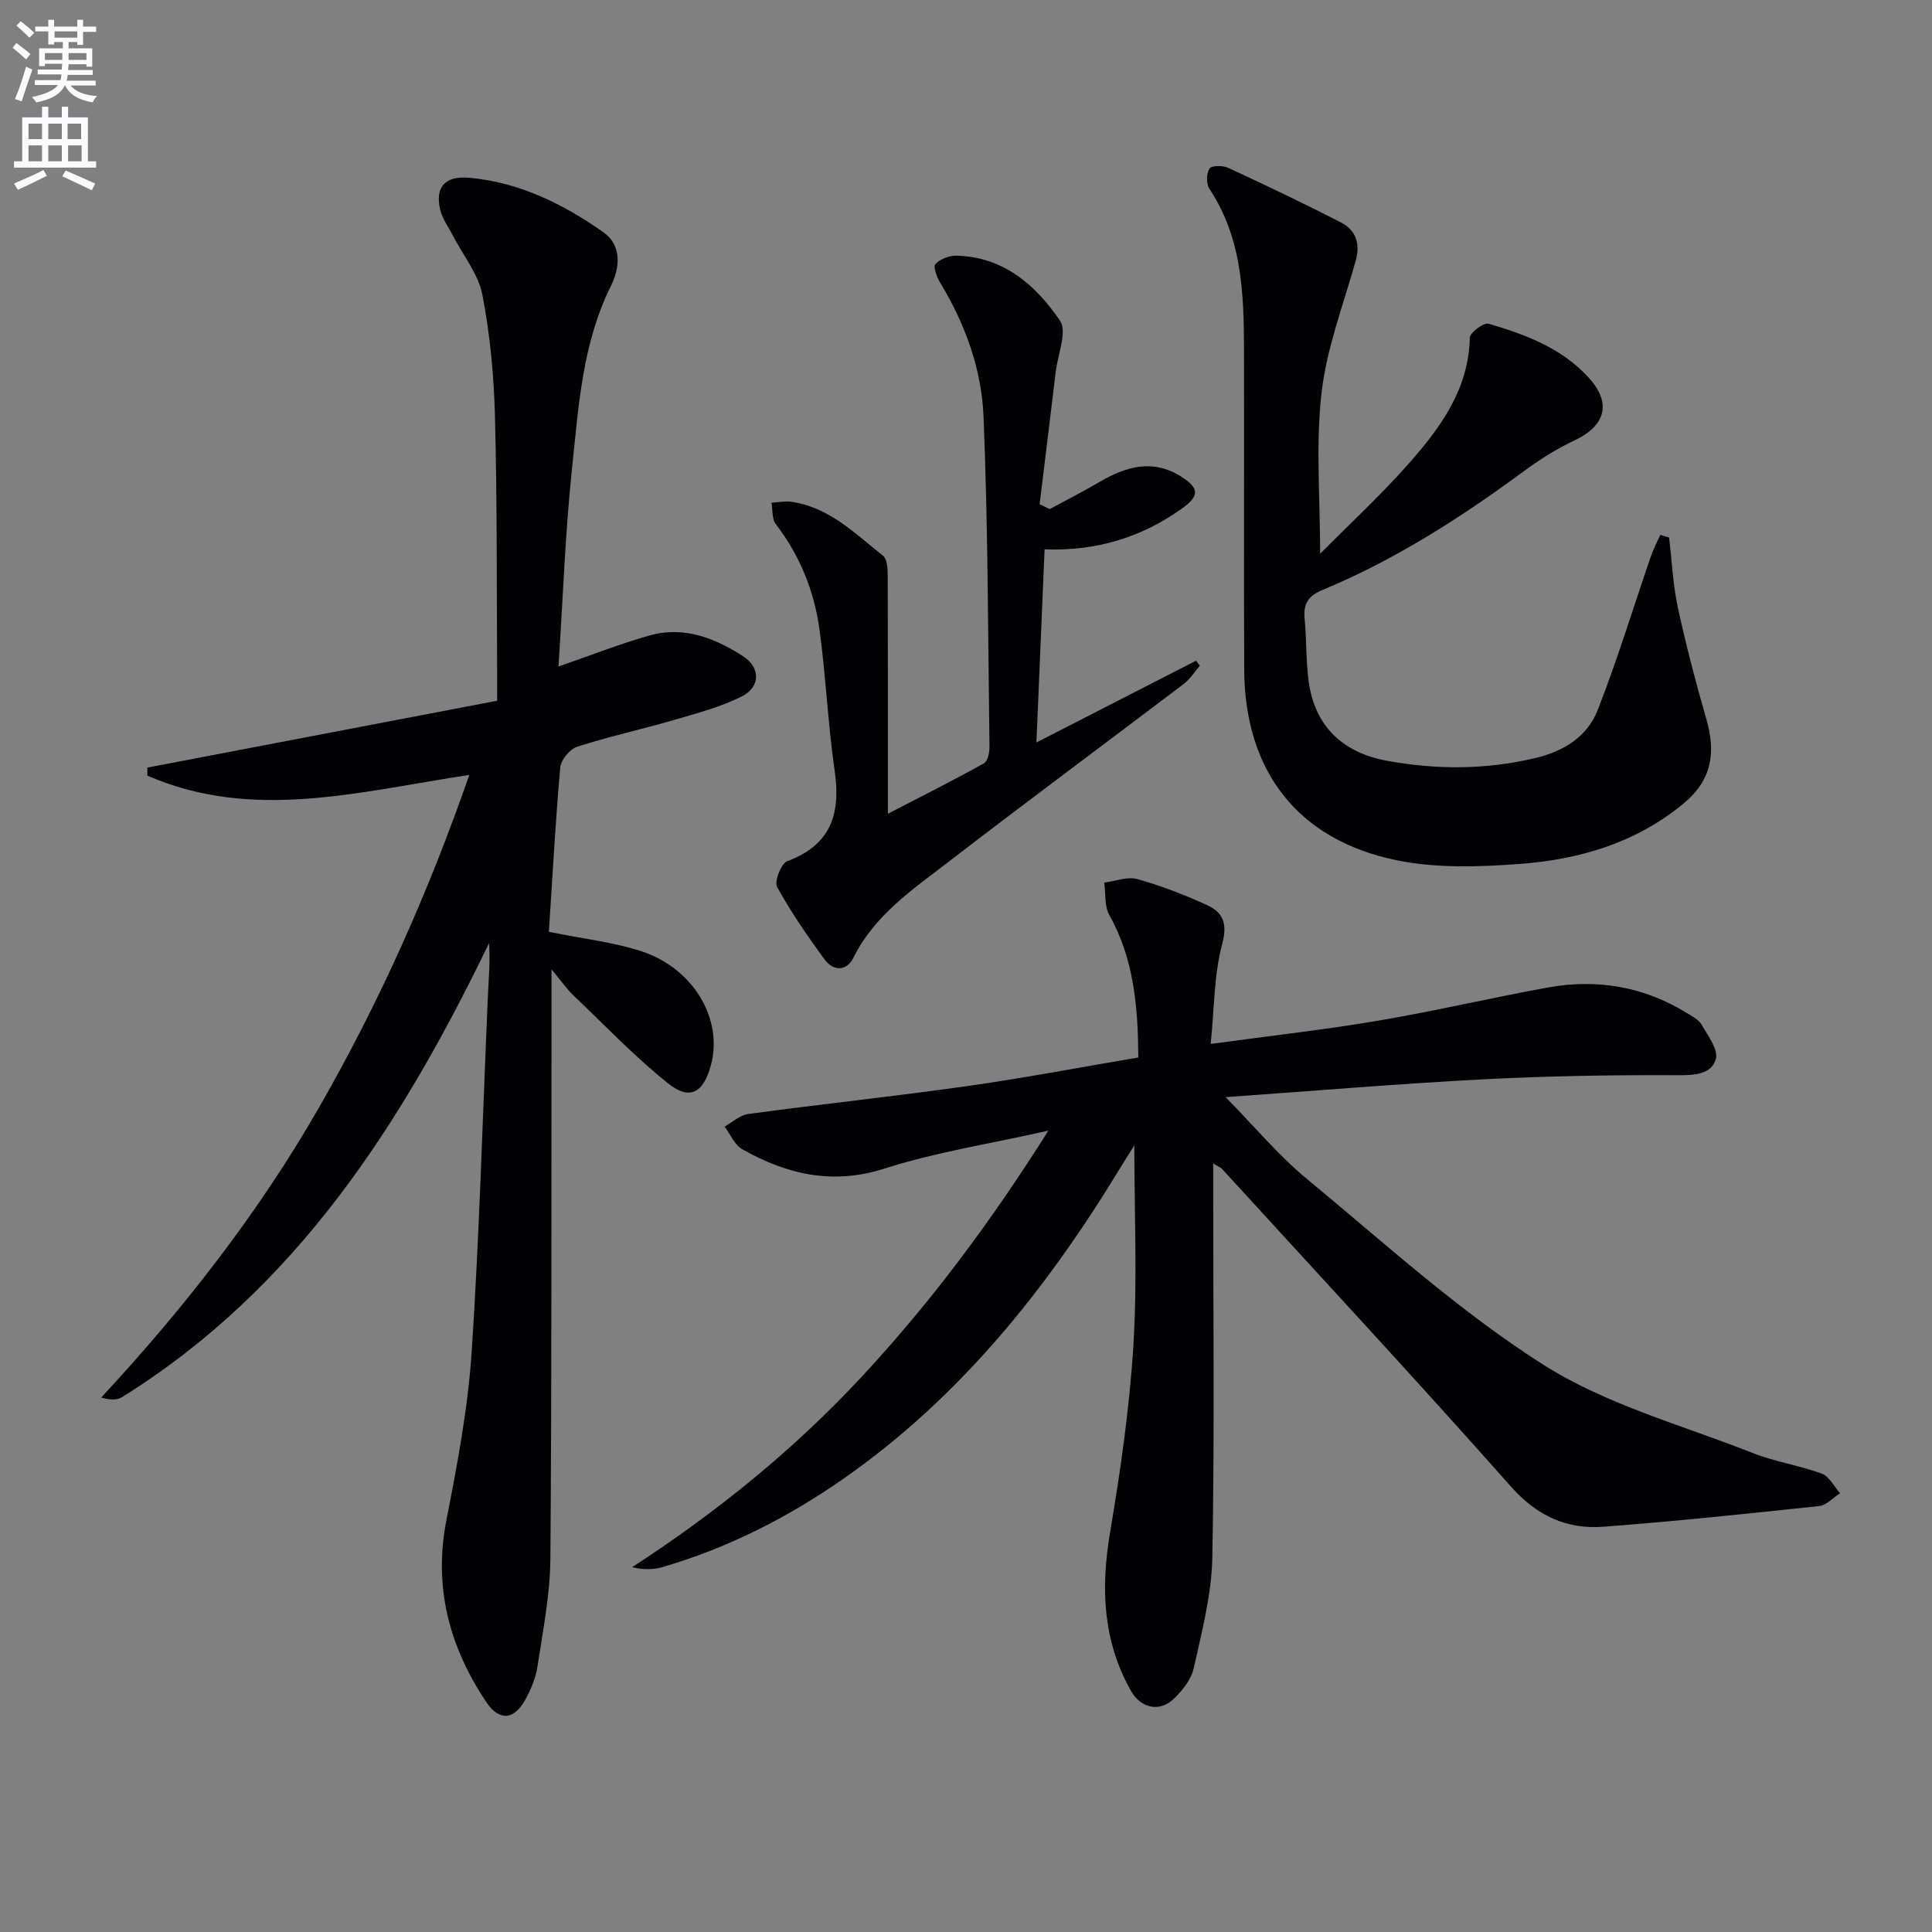
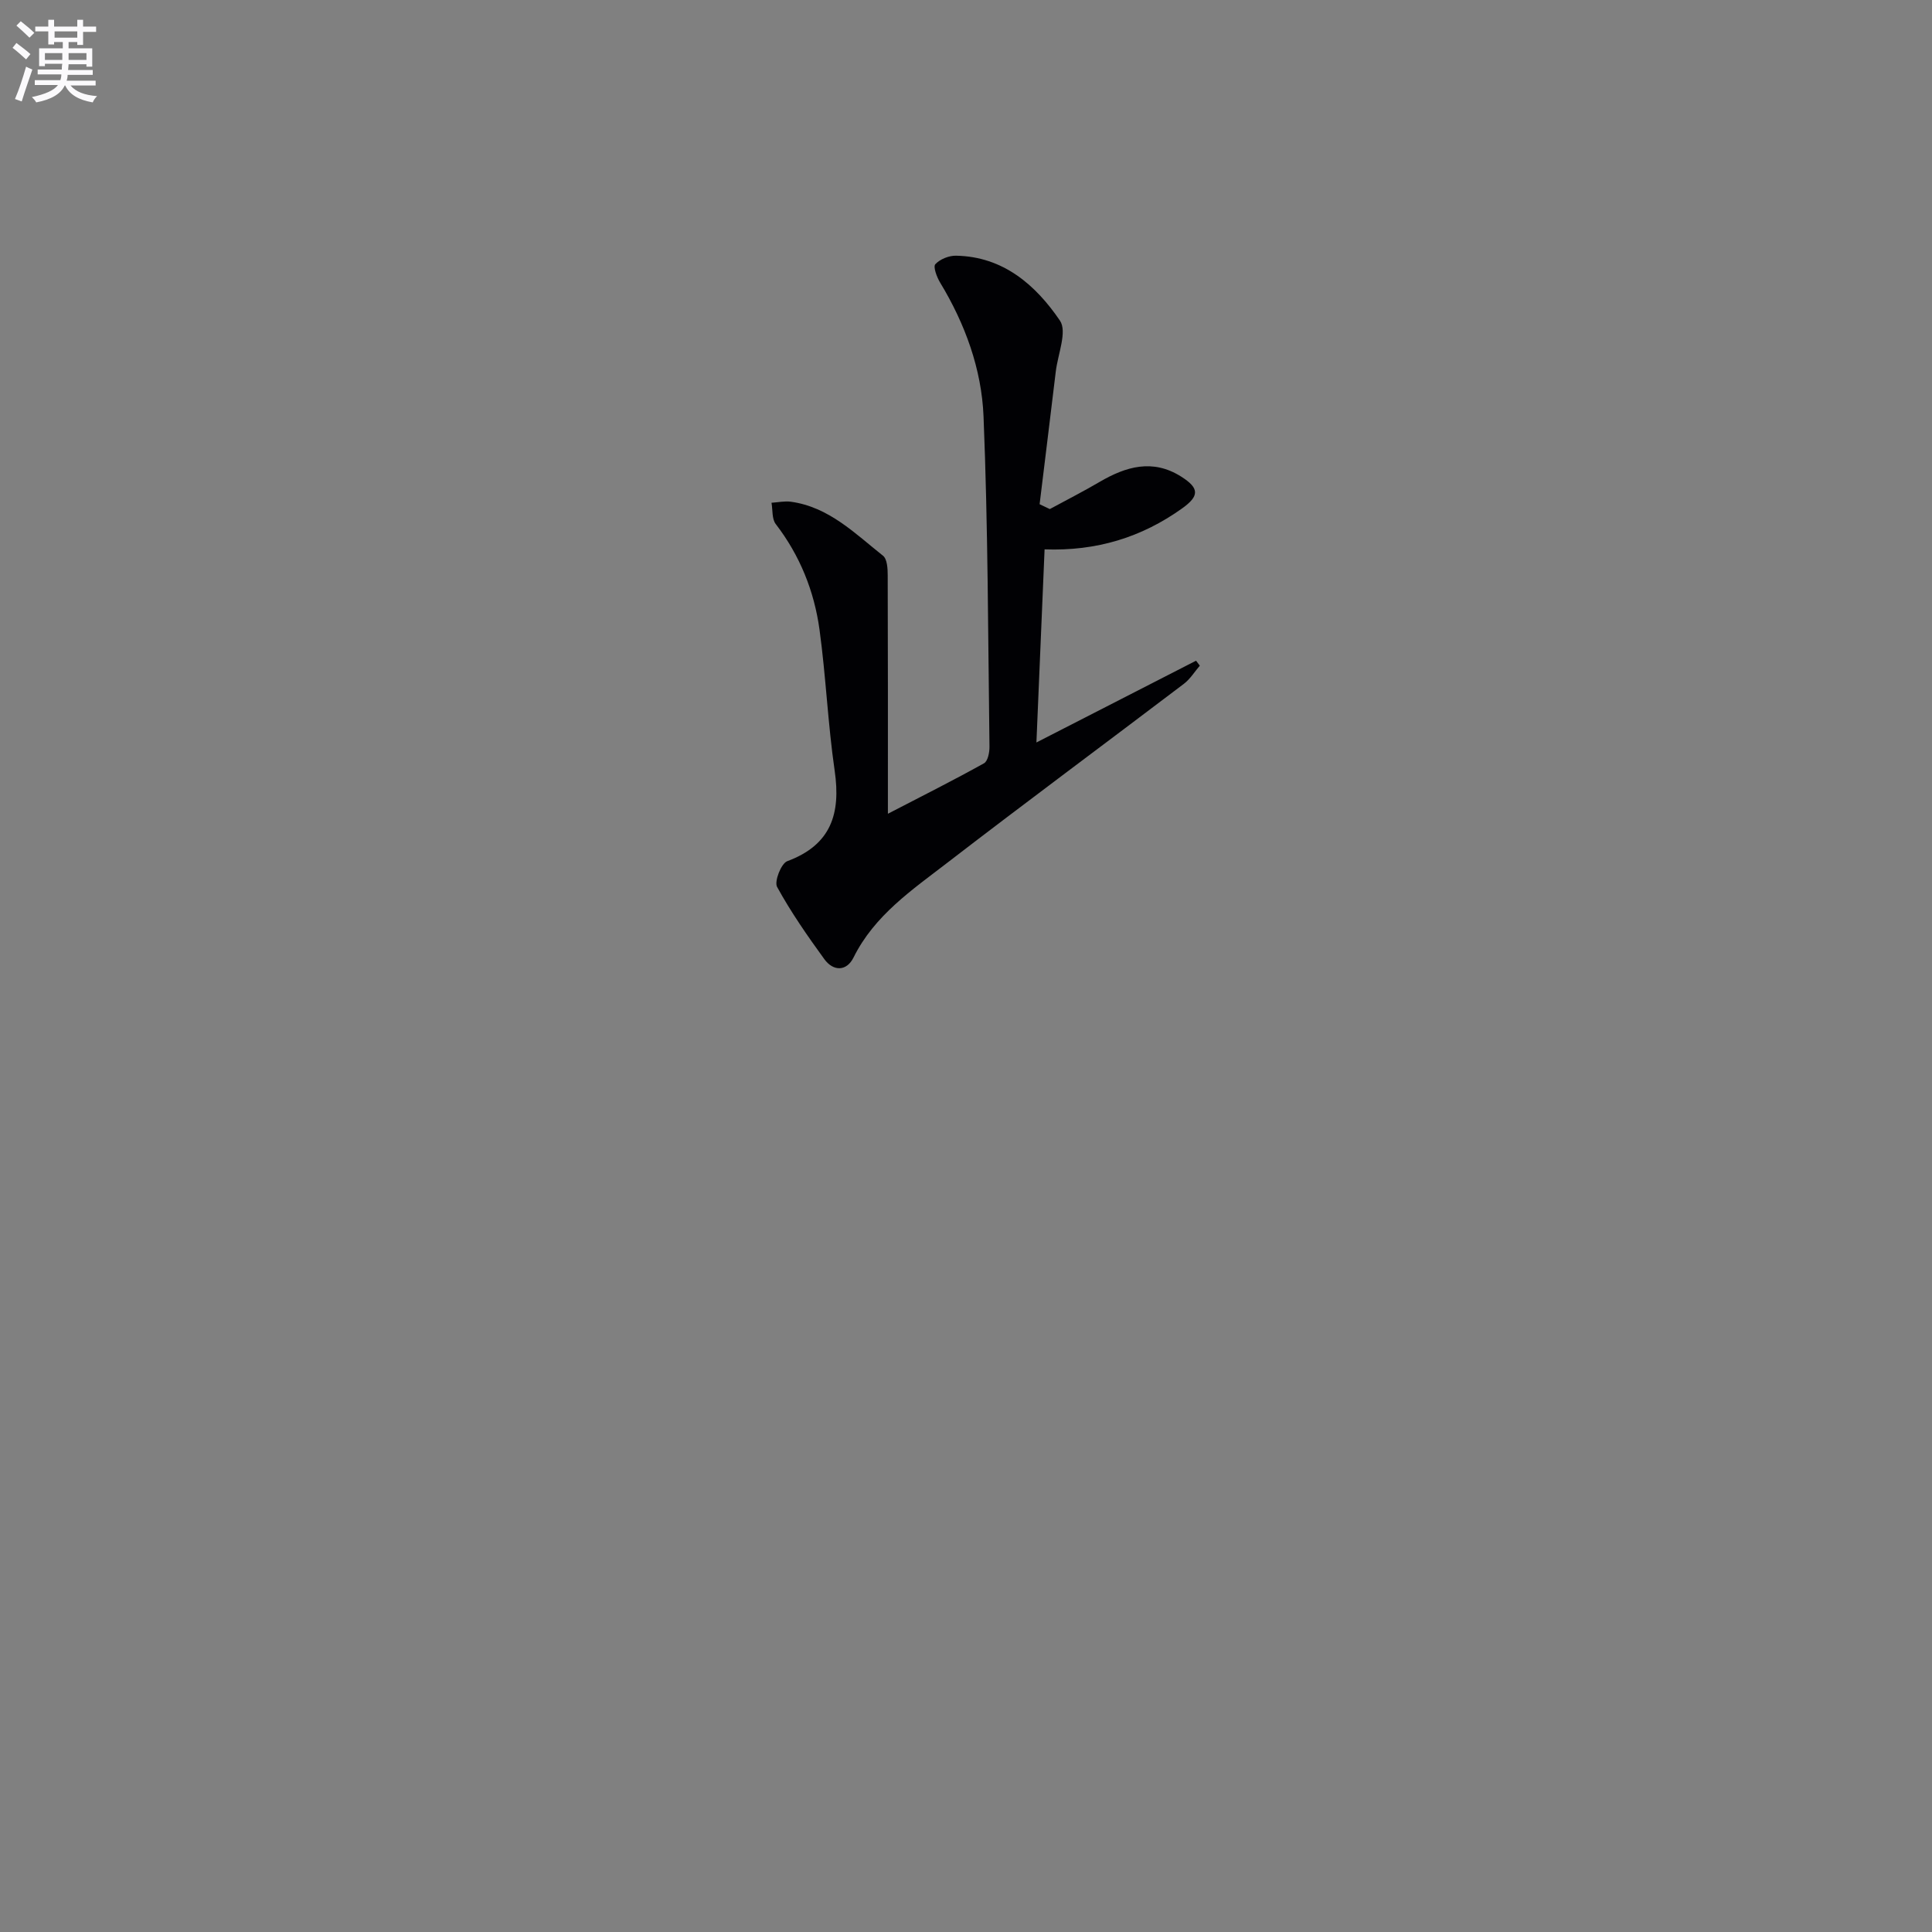
<svg xmlns="http://www.w3.org/2000/svg" enable-background="new 0 0 400 400" viewBox="0 0 400 400">
  <rect x="0" y="0" width="400" height="400" fill="#808080" stroke="none" />
  <path d="m2.6 9.9.8-1c.9.7 1.9 1.4 2.9 2.3l-.9 1.1c-1.1-1-2-1.8-2.8-2.4zm.5 10.6c.9-2.1 1.6-4.3 2.3-6.7.4.2.8.4 1.3.6-.7 2.1-1.5 4.3-2.2 6.6zm.3-15.2.9-.9c1 .8 2 1.6 2.8 2.4l-1 1c-.9-.9-1.8-1.7-2.7-2.5zm12.6-1.2h1.2v1.4h2.7v1.1h-2.7v2.7h-1.2v-.6h-1.8v1.3h4.9v3.8h-1.2v-.5h-3.7c0 .4-.1.9-.1 1.2h5.1v1h-5.2c0 .5-.1.9-.2 1.2h6v1h-5.2c1.1 1.3 2.9 2 5.5 2.2-.4.4-.7.8-.9 1.3-2.9-.5-4.8-1.6-5.7-3.5h-.1c-.8 1.7-2.7 2.9-5.9 3.5-.2-.4-.6-.8-.9-1.1 2.8-.6 4.6-1.4 5.4-2.5h-4.8v-1h5.3c.1-.3.2-.7.2-1.2h-4.9v-1h5c0-.4 0-.8.1-1.2h-3.6v.5h-1.2v-3.7h4.9v-1.3h-1.8v.5h-1.2v-2.7h-2.7v-1h2.7v-1.4h1.2v1.4h4.8zm-6.7 8.3h3.6c0-.4 0-.9 0-1.4h-3.6zm1.9-4.6h4.8v-1.3h-4.7v1.3zm6.7 3.2h-3.7v1.4h3.7z" fill="#fbfafc" />
-   <path d="m8.7 22.1h1.3v2.2h2.8v-2.2h1.3v2.2h4.1v9.1h1.7v1.3h-17v-1.3h1.7v-9.1h4.1zm.3 13.1.7 1.2c-1.8.9-3.8 1.9-6 2.9-.2-.4-.5-.8-.8-1.3 2.3-1 4.4-1.9 6.1-2.8zm-3.1-6.4h2.8v-3.2h-2.8zm0 4.6h2.8v-3.3h-2.8zm4.1-4.6h2.8v-3.2h-2.8zm0 4.6h2.8v-3.3h-2.8zm3.6 1.9c2.1.9 4.1 1.8 6.1 2.7l-.7 1.4c-2.2-1.1-4.2-2-6.1-2.9zm3.2-9.7h-2.8v3.2h2.8zm-2.7 7.8h2.8v-3.3h-2.8z" fill="#fbfafc" />
  <g fill="#010104">
-     <path d="m250.66 216.14c12.33-1.69 23.53-2.93 34.62-4.81 11.76-1.99 23.4-4.74 35.14-6.87 10.17-1.85 19.85-.24 28.75 5.24 1.13.69 2.51 1.37 3.12 2.43 1.31 2.29 3.53 5.21 2.95 7.16-.93 3.14-4.37 3.34-7.88 3.32-13.47-.07-26.97.16-40.42.86-17.25.9-34.48 2.36-53.19 3.68 6.08 6.19 10.95 12.07 16.72 16.84 16.02 13.24 31.53 27.42 48.98 38.51 13.08 8.32 28.78 12.54 43.43 18.33 4.61 1.82 9.64 2.55 14.3 4.27 1.55.57 2.54 2.66 3.78 4.06-1.44.92-2.8 2.49-4.32 2.65-14.86 1.59-29.72 3.15-44.62 4.28-7.65.58-13.81-2.23-19.23-8.35-19.65-22.18-39.83-43.89-59.82-65.77-.21-.23-.55-.34-1.79-1.09v5.54c0 25.33.29 50.67-.18 76-.14 7.68-2.16 15.38-3.85 22.95-.53 2.39-2.42 4.76-4.28 6.49-2.9 2.68-6.73 1.72-8.69-1.74-5.87-10.36-6.3-21.3-4.35-32.85 2.17-12.9 4.05-25.92 4.84-38.96.82-13.56.18-27.22.18-41.18-.99 1.58-2.07 3.28-3.11 4.99-15.11 24.83-33 47.19-57.09 64.02-11.53 8.05-23.93 14.34-37.45 18.3-1.89.55-3.94.59-6.32.03 17.56-11.41 33.52-24.34 47.64-39.55 14.17-15.27 26.56-31.83 38.53-50.83-12.3 2.77-23.34 4.46-33.85 7.83-10.83 3.47-20.26 1.23-29.51-3.97-1.6-.9-2.47-3.1-3.68-4.69 1.62-.9 3.17-2.39 4.89-2.62 15.14-2.04 30.33-3.66 45.45-5.79 11.65-1.65 23.23-3.87 35.33-5.91-.08-10.43-.87-20.31-6.01-29.5-1.03-1.85-.73-4.45-1.05-6.7 2.29-.29 4.78-1.31 6.82-.74 4.93 1.37 9.76 3.24 14.42 5.37 3.28 1.5 4.34 3.71 3.19 8.03-1.71 6.4-1.63 13.31-2.39 20.74z" />
-     <path d="m113.64 192.92c7.28 1.49 13.45 2.15 19.22 4.05 10.82 3.57 16.91 14.16 14.31 23.63-1.57 5.71-4.38 7.3-8.92 3.65-6.95-5.58-13.15-12.08-19.61-18.25-1.28-1.22-2.3-2.72-4.46-5.32v6.61c-.04 38.49.07 76.97-.23 115.46-.06 7.42-1.55 14.84-2.66 22.22-.36 2.41-1.37 4.82-2.56 6.97-2.31 4.18-5.37 4.45-8.04.47-7.67-11.45-10.99-23.81-8.26-37.73 2.26-11.52 4.46-23.16 5.23-34.84 1.62-24.55 2.27-49.16 3.36-73.75.16-3.55.48-7.1.24-10.84-18.07 37.37-39.86 71.54-76.04 94.04-.98.61-2.36.57-4.27.06 17.22-18.56 32.6-38.26 45.12-60.09 12.5-21.78 22.67-44.57 31.09-68.82-22.7 3.42-44.88 9.67-66.65.14 0-.55 0-1.11 0-1.66 23.97-4.58 47.94-9.16 72.42-13.84 0-2.15.01-3.76 0-5.38-.11-17.82.01-35.65-.45-53.47-.22-8.43-1.01-16.93-2.61-25.19-.84-4.32-4-8.19-6.11-12.27-.9-1.75-2.14-3.41-2.6-5.27-1.17-4.77 1.01-7.14 5.95-6.7 10.41.93 19.48 5.41 27.83 11.3 3.97 2.8 3.29 7.6 1.59 11-5.97 11.96-6.73 24.96-8.09 37.77-1.43 13.52-1.89 27.15-2.81 41.12 6.72-2.32 12.69-4.68 18.84-6.42 7.07-2 13.5.51 19.34 4.27 3.68 2.37 3.66 6.4-.25 8.36-4.38 2.19-9.24 3.47-13.98 4.85-6.68 1.95-13.5 3.43-20.11 5.56-1.51.49-3.34 2.73-3.48 4.3-1 11.38-1.62 22.8-2.35 34.01z" />
-     <path d="m345.56 111.27c.59 4.87.81 9.82 1.84 14.6 1.68 7.77 3.71 15.48 5.91 23.12 1.98 6.89 1.09 12.55-4.76 17.38-9.94 8.21-21.66 11.6-34.06 12.51-8.4.62-17.15.9-25.31-.77-20.52-4.2-31.48-18.49-31.58-39.47-.1-20.99.01-41.98-.04-62.97-.03-12.64.28-25.35-7.17-36.59-.68-1.02-.62-3.14.02-4.19.39-.63 2.77-.66 3.88-.14 7.82 3.62 15.6 7.34 23.27 11.26 3.19 1.63 4.12 4.43 3.11 8.03-2.54 9.06-6.01 18.04-7.06 27.28-1.23 10.76-.29 21.78-.29 33.33 6.07-6.13 12.61-12.16 18.47-18.81 6.51-7.39 12.3-15.31 12.52-25.94.02-1.04 2.89-3.16 3.88-2.88 7.68 2.25 15.21 5.06 20.79 11.23 4.73 5.23 3.43 9.92-3 12.93-3.73 1.75-7.28 4.01-10.6 6.46-13.03 9.59-26.59 18.29-41.58 24.51-3 1.24-3.99 2.91-3.69 5.98.41 4.29.26 8.65.83 12.91 1.27 9.47 7.23 14.84 16.26 16.48 10.2 1.85 20.43 1.87 30.68-.58 6-1.44 10.75-4.45 12.9-9.92 4.1-10.46 7.37-21.24 11.03-31.88.52-1.51 1.29-2.94 1.95-4.41.61.2 1.21.37 1.8.54z" />
    <path d="m217.35 105.4c3.45-1.87 6.94-3.65 10.32-5.63 5.47-3.2 11-4.81 16.87-1.1 3.79 2.39 3.82 4.01.19 6.6-8.36 5.97-17.68 8.86-28.46 8.47-.55 12.9-1.08 25.64-1.69 39.98 11.77-6.03 22.41-11.48 33.05-16.93.26.34.52.69.78 1.03-1.09 1.26-1.99 2.76-3.29 3.75-16.29 12.36-32.73 24.53-48.93 37.01-7.33 5.65-15.14 10.91-19.48 19.67-1.43 2.88-4.18 2.9-6.05.32-3.5-4.82-6.92-9.74-9.77-14.94-.62-1.13.84-4.86 2.1-5.33 9.1-3.38 11.11-9.84 9.82-18.73-1.41-9.69-1.81-19.52-3.14-29.22-1.1-7.98-4.06-15.35-9.06-21.85-.82-1.06-.61-2.92-.88-4.41 1.34-.08 2.72-.39 4.03-.21 7.86 1.09 13.25 6.57 19.06 11.18.87.69.97 2.68.97 4.06.06 16.04.04 32.07.04 49.36 7.4-3.83 13.72-7.01 19.9-10.45.79-.44 1.15-2.27 1.13-3.45-.3-22.8-.3-45.61-1.23-68.38-.4-9.79-3.81-19.14-8.98-27.68-.69-1.14-1.49-3.28-1-3.82.96-1.04 2.81-1.79 4.28-1.76 9.78.17 16.5 6.07 21.52 13.44 1.54 2.27-.43 6.95-.86 10.52-1.1 9.16-2.23 18.32-3.35 27.49.71.34 1.41.68 2.11 1.01z" />
  </g>
</svg>